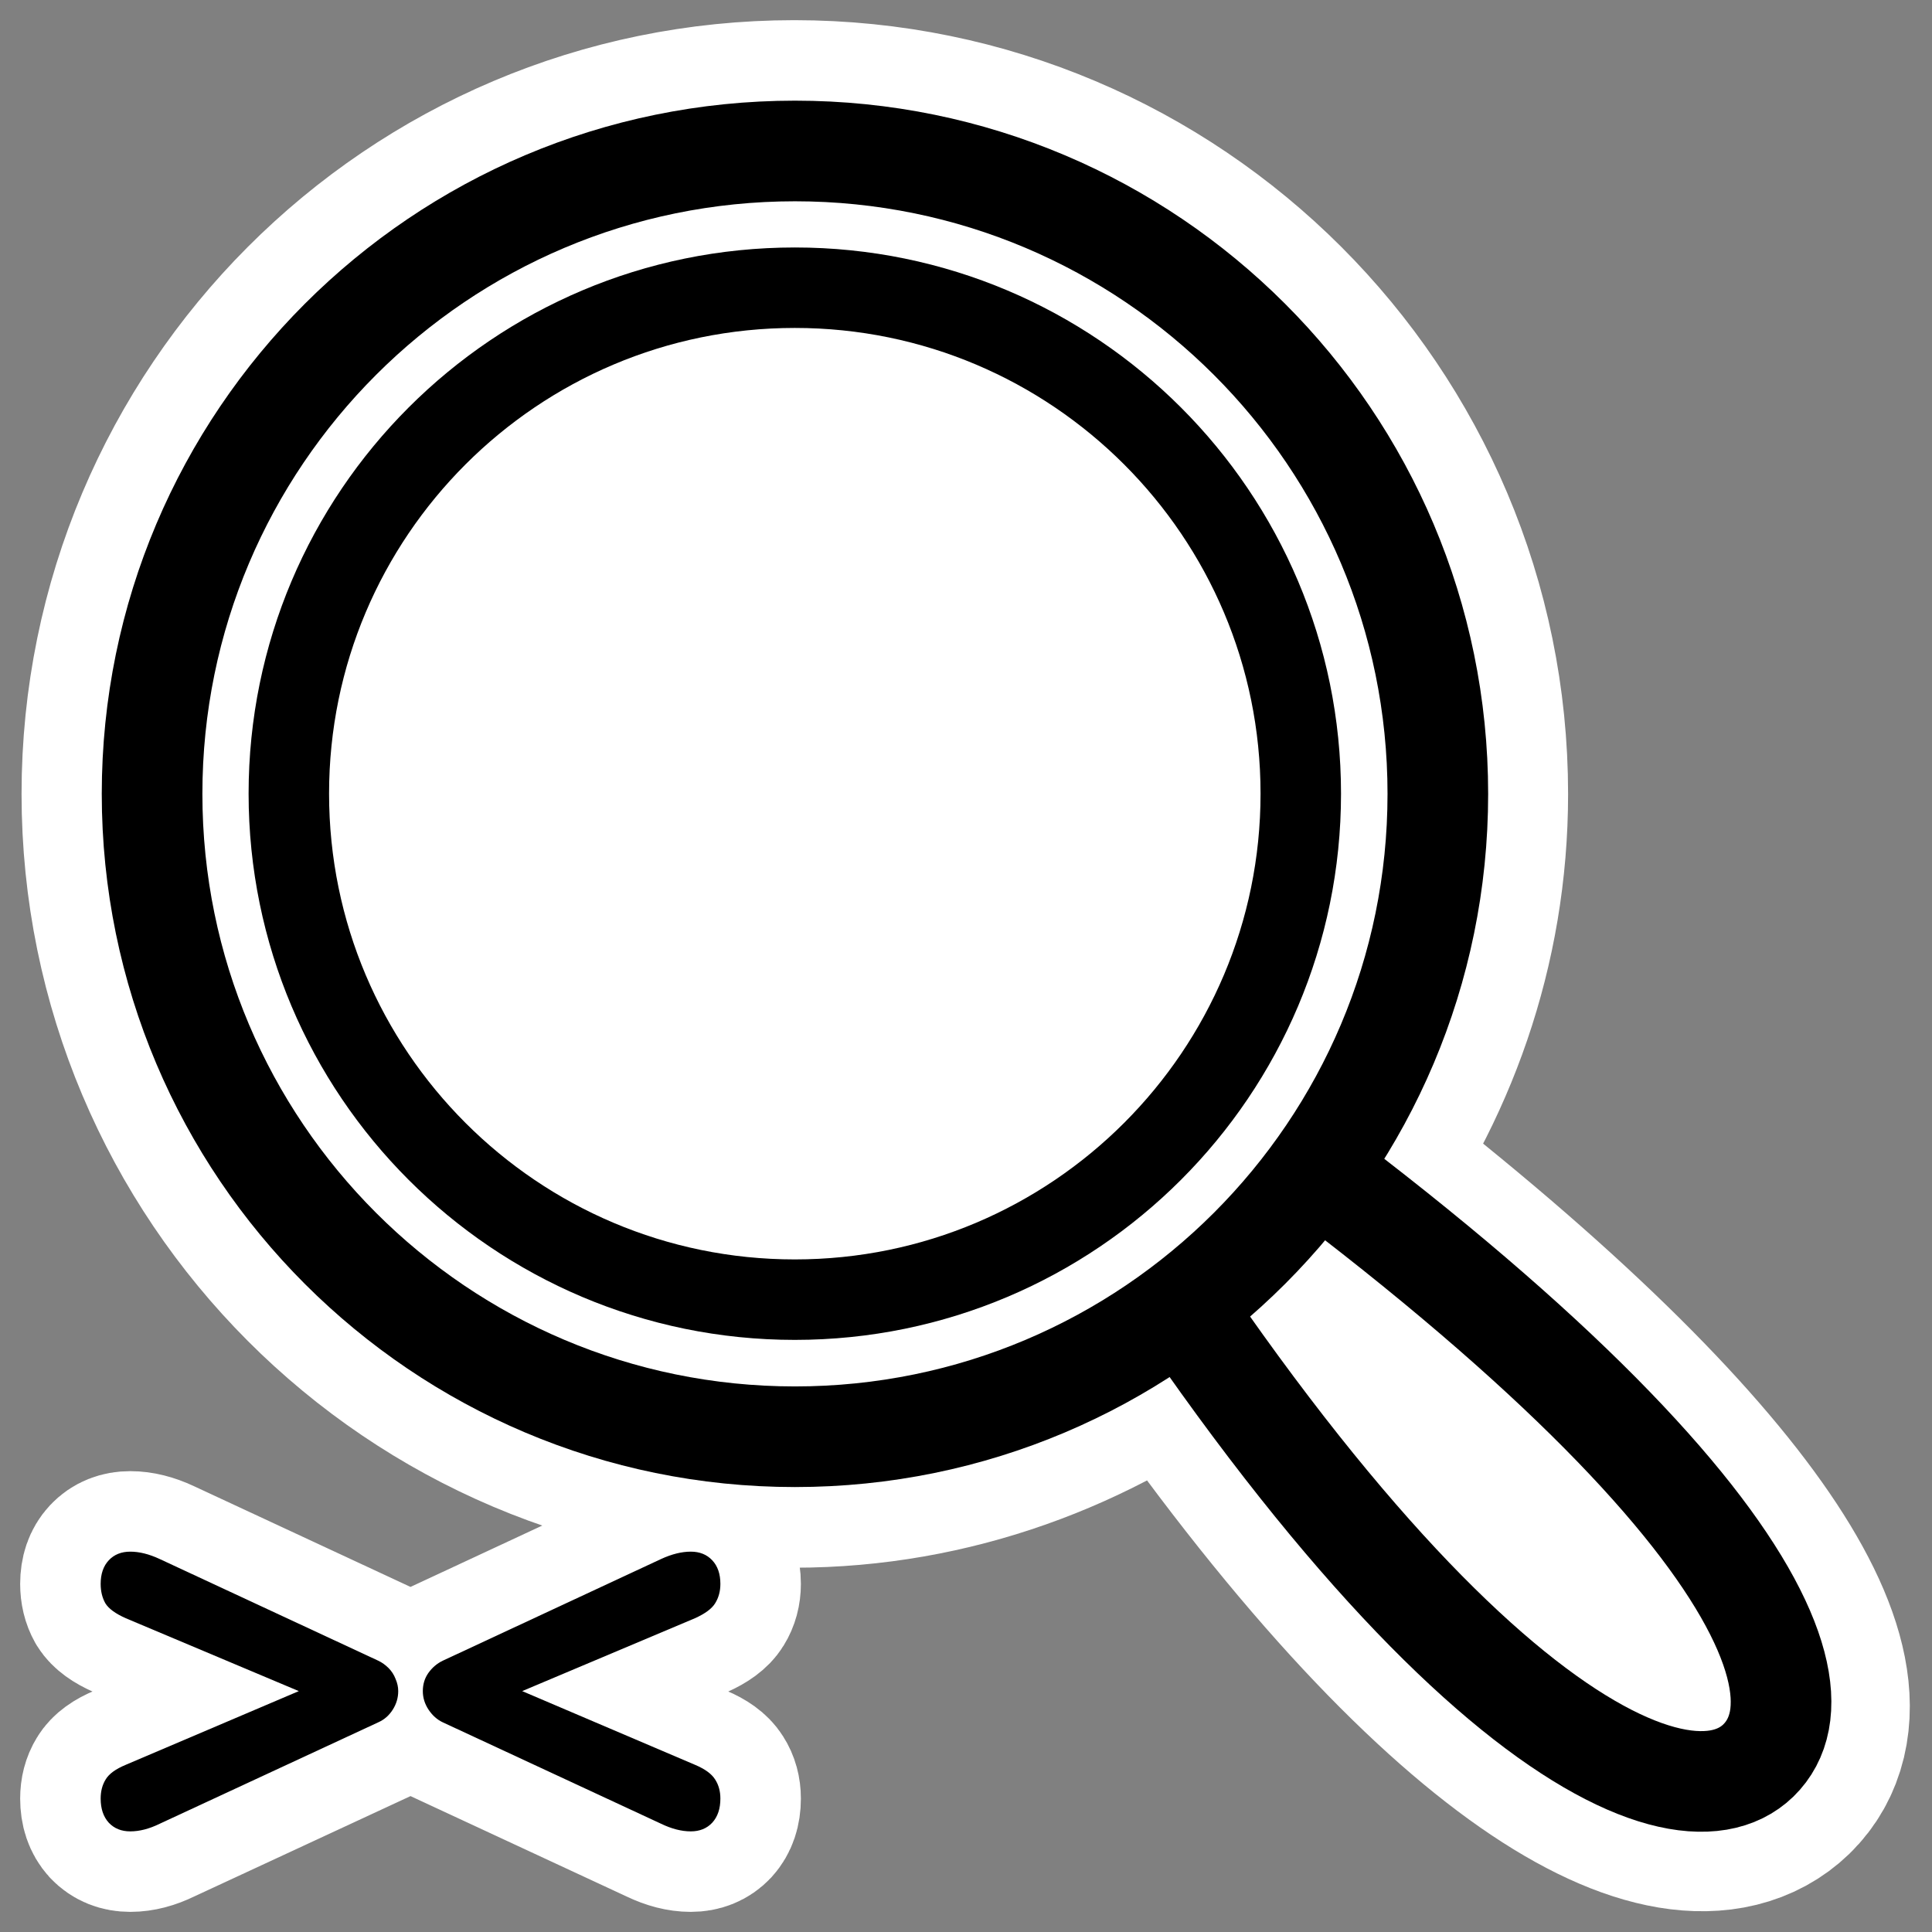
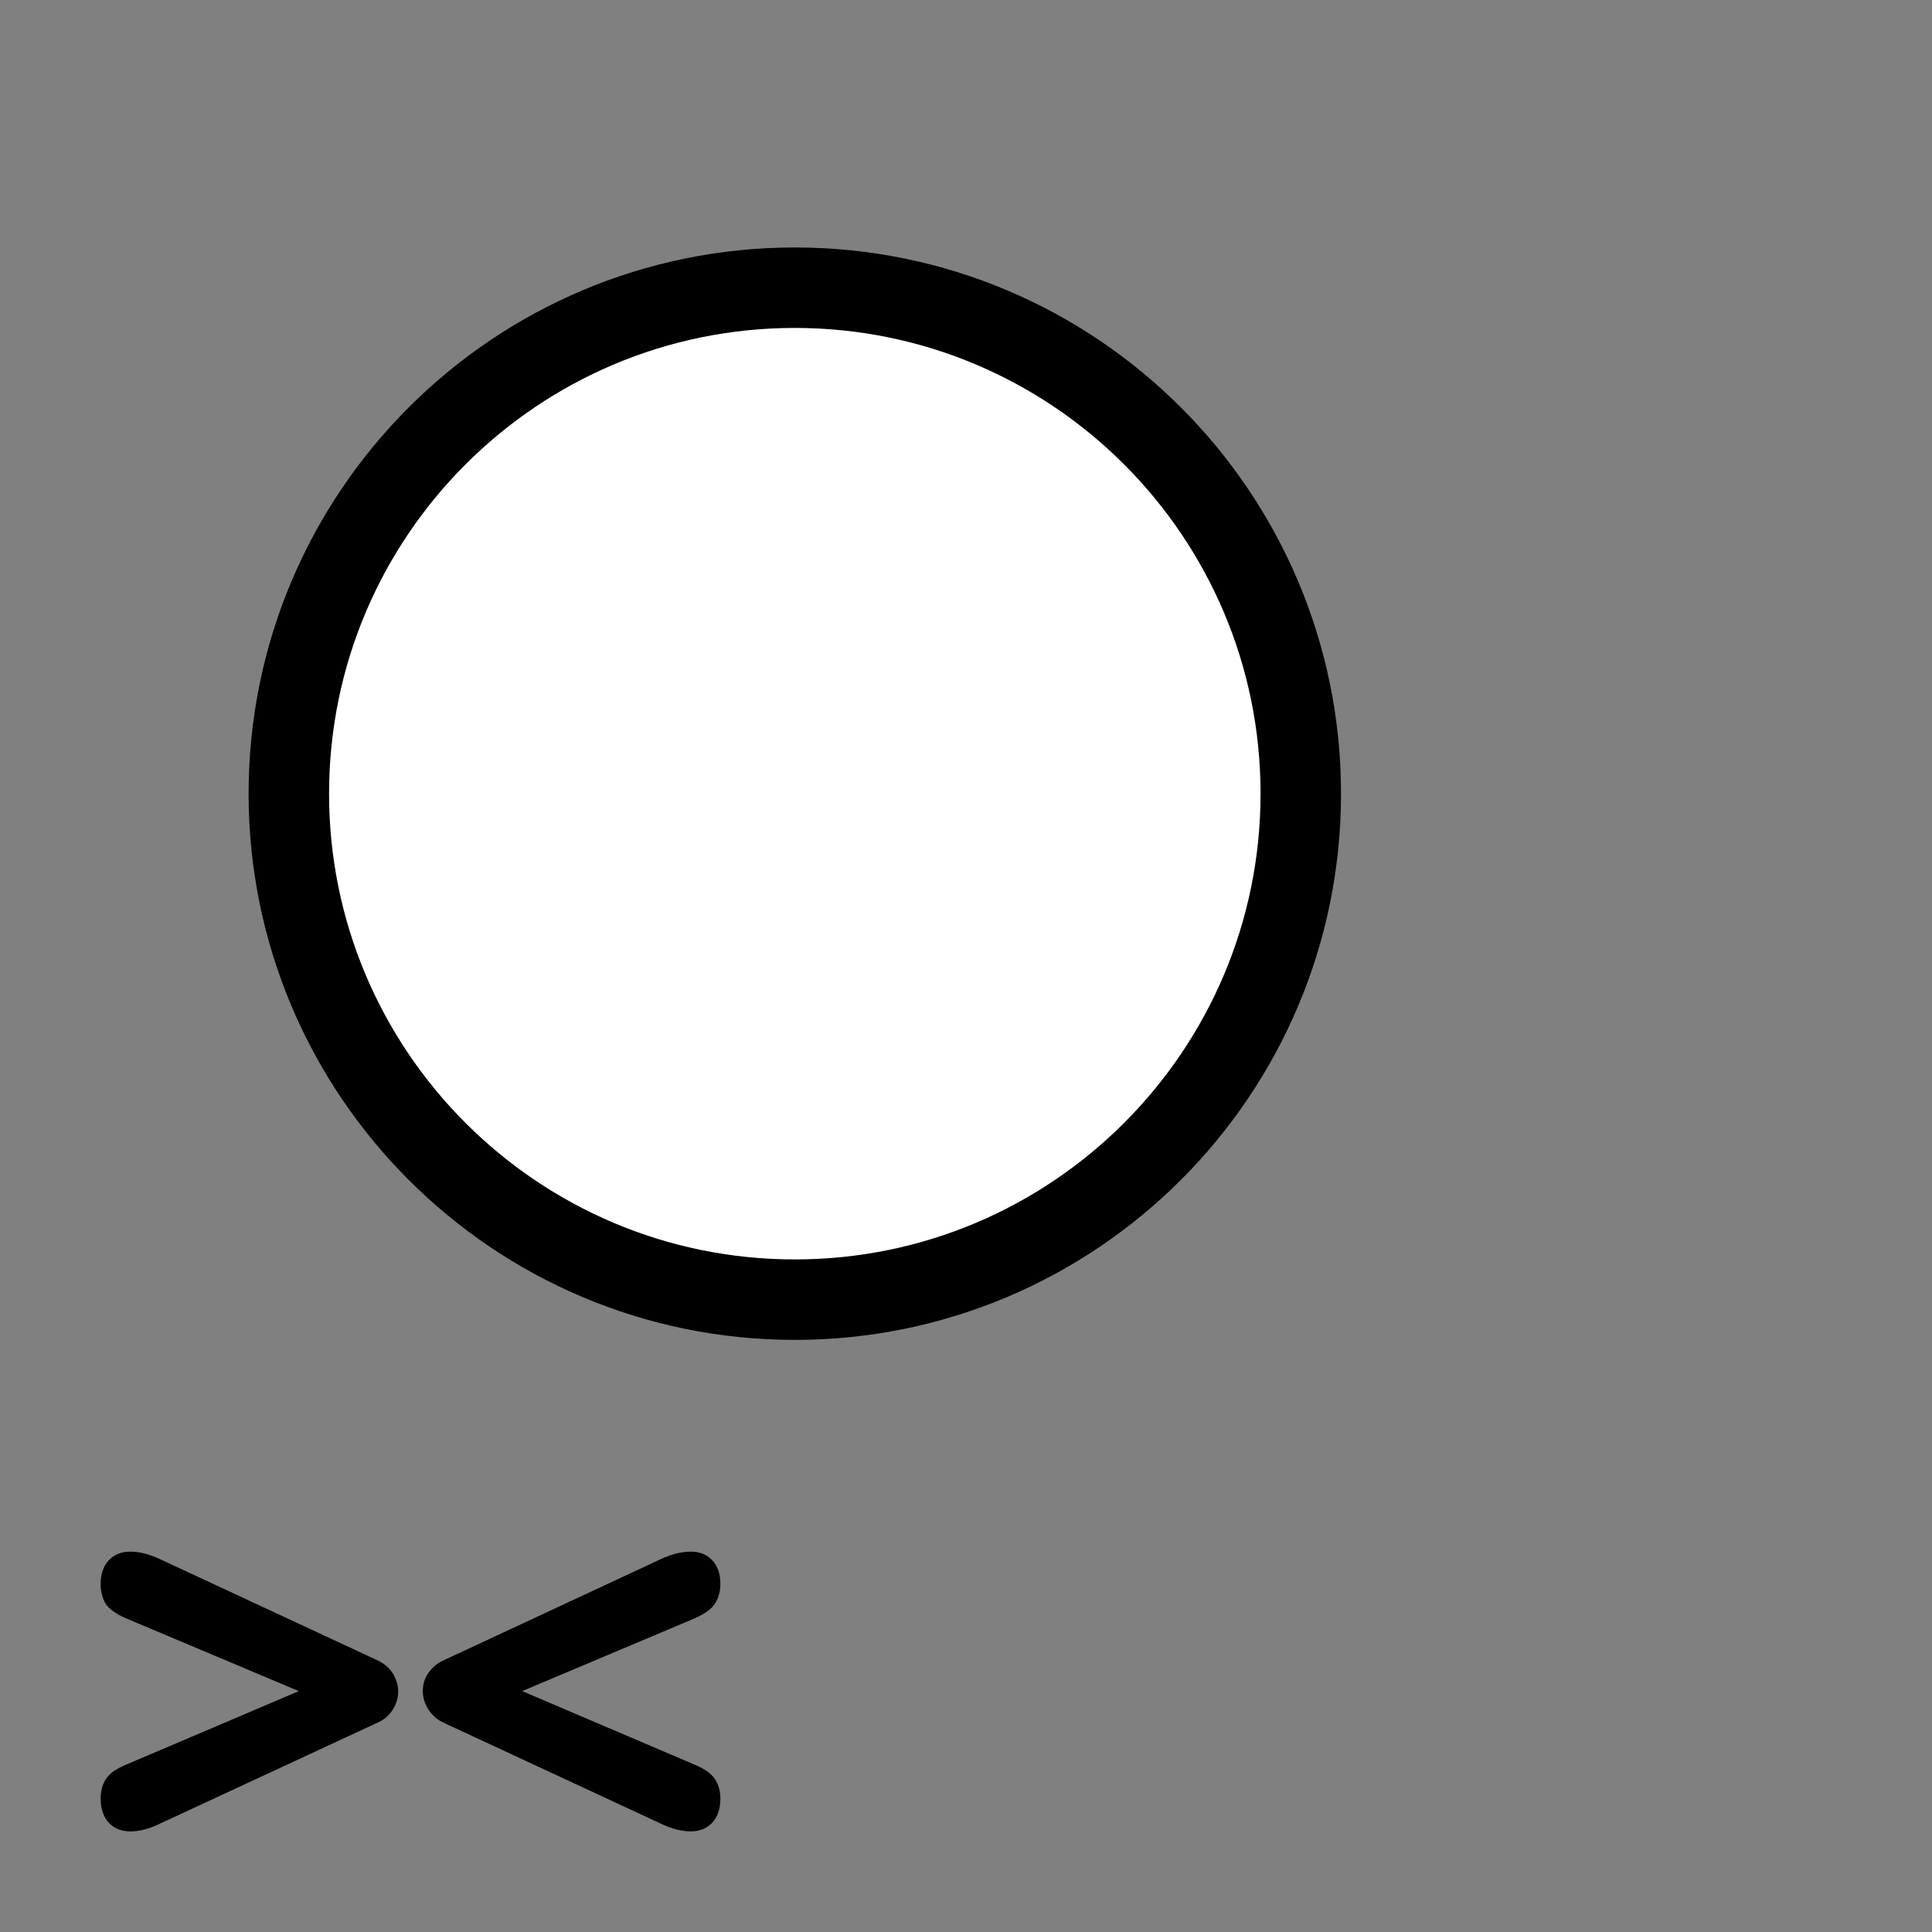
<svg xmlns="http://www.w3.org/2000/svg" _SVGFile__filename="oldscale/actions/viewmag_shrink.svg" version="1.0" viewBox="0 0 60 60">
  <rect x="0" y="0" width="60" height="60" fill="#808080" stroke="none" />
-   <path transform="translate(.286 -.286)" d="m20.246 56.925-6.782-3.151c-0.174-0.082-0.32-0.212-0.44-0.391-0.119-0.179-0.179-0.372-0.179-0.578 0-0.212 0.057-0.399 0.171-0.562 0.12-0.168 0.269-0.296 0.448-0.382l6.782-3.159c0.331-0.152 0.638-0.228 0.92-0.228 0.277 0 0.499 0.089 0.667 0.268 0.169 0.179 0.253 0.424 0.253 0.733 0 0.228-0.054 0.429-0.163 0.603-0.103 0.168-0.312 0.322-0.627 0.464l-5.365 2.263 5.365 2.288c0.31 0.13 0.519 0.282 0.627 0.456 0.109 0.168 0.163 0.366 0.163 0.594 0 0.315-0.084 0.564-0.253 0.749-0.168 0.179-0.39 0.269-0.667 0.269-0.288 0-0.594-0.079-0.92-0.236zm-16.625-1.832 5.373-2.288-5.373-2.263c-0.32-0.142-0.532-0.296-0.635-0.464-0.098-0.174-0.146-0.375-0.146-0.603 0-0.309 0.084-0.554 0.252-0.733 0.168-0.179 0.391-0.268 0.668-0.268 0.282 0 0.586 0.076 0.912 0.228l6.79 3.159c0.114 0.054 0.22 0.13 0.318 0.227 0.097 0.098 0.171 0.212 0.22 0.342 0.054 0.125 0.081 0.25 0.081 0.375 0 0.206-0.057 0.399-0.171 0.578s-0.263 0.309-0.448 0.391l-6.79 3.151c-0.32 0.157-0.624 0.236-0.912 0.236-0.277 0-0.499-0.09-0.668-0.269-0.168-0.185-0.252-0.434-0.252-0.749 0-0.228 0.051-0.426 0.155-0.594 0.103-0.174 0.312-0.326 0.627-0.456z" fill="none" stroke="#fff" stroke-linejoin="round" stroke-width="5" />
-   <path transform="matrix(1 0 0 1 .012 -0)" d="m24.656 4.688c-11.018 0-19.937 8.95-19.937 19.968-2e-4 11.019 8.919 19.969 19.937 19.969 4.525 0 8.682-1.585 12.032-4.125 9.225 13.436 15.699 16.29 17.906 14.156 2.263-2.209-1.221-8.512-13.906-18.187 2.451-3.315 3.937-7.376 3.937-11.813 0-11.018-8.95-19.968-19.969-19.968z" fill="none" stroke="#fff" stroke-linecap="round" stroke-linejoin="round" stroke-width="8.123" />
-   <path transform="matrix(.969 0 0 .969 .687 .896)" d="m31.914 32.619c12.338 21.099 21.052 25.471 23.73 22.881 2.772-2.705-1.893-11.073-22.11-24.534l-1.62 1.653z" fill="#fff" fill-rule="evenodd" stroke="#000" stroke-linecap="round" stroke-linejoin="round" stroke-width="3.225" />
-   <path transform="matrix(.969 0 0 .969 .687 .896)" d="m45.373 24.518c0 11.373-9.23 20.604-20.604 20.604-11.373 0-20.604-9.231-20.604-20.604 4e-4 -11.374 9.231-20.604 20.604-20.604 11.374-1e-4 20.604 9.23 20.604 20.604z" fill="#fff" fill-rule="evenodd" stroke="#000" stroke-linecap="round" stroke-linejoin="round" stroke-width="3.225" />
+   <path transform="matrix(.969 0 0 .969 .687 .896)" d="m31.914 32.619l-1.62 1.653z" fill="#fff" fill-rule="evenodd" stroke="#000" stroke-linecap="round" stroke-linejoin="round" stroke-width="3.225" />
  <path transform="matrix(1 0 0 1 .012 -0)" d="m40.385 24.648c0 8.674-7.04 15.714-15.714 15.714s-15.713-7.04-15.713-15.714c-3e-4 -8.674 7.039-15.713 15.713-15.713 8.674-3e-4 15.714 7.039 15.714 15.713z" fill="#fff" fill-rule="evenodd" stroke="#000" stroke-linecap="round" stroke-linejoin="round" stroke-width="2.499" />
  <path transform="translate(.286 -.286)" d="m20.246 56.925-6.782-3.151c-0.174-0.082-0.32-0.212-0.44-0.391-0.119-0.179-0.179-0.372-0.179-0.578 0-0.212 0.057-0.399 0.171-0.562 0.12-0.168 0.269-0.296 0.448-0.382l6.782-3.159c0.331-0.152 0.638-0.228 0.92-0.228 0.277 0 0.499 0.089 0.667 0.268 0.169 0.179 0.253 0.424 0.253 0.733 0 0.228-0.054 0.429-0.163 0.603-0.103 0.168-0.312 0.322-0.627 0.464l-5.365 2.263 5.365 2.288c0.31 0.13 0.518 0.282 0.627 0.456 0.109 0.168 0.163 0.366 0.163 0.594 0 0.315-0.084 0.564-0.253 0.749-0.168 0.179-0.39 0.269-0.667 0.269-0.288 0-0.594-0.079-0.92-0.236zm-16.625-1.832 5.373-2.288-5.373-2.263c-0.32-0.142-0.532-0.296-0.635-0.464-0.098-0.174-0.146-0.375-0.146-0.603 0-0.309 0.084-0.554 0.252-0.733 0.168-0.179 0.391-0.268 0.668-0.268 0.282 0 0.586 0.076 0.912 0.228l6.79 3.159c0.114 0.054 0.22 0.13 0.318 0.227 0.097 0.098 0.171 0.212 0.22 0.342 0.054 0.125 0.081 0.25 0.081 0.375 0 0.206-0.057 0.399-0.171 0.578s-0.263 0.309-0.448 0.391l-6.79 3.151c-0.32 0.157-0.624 0.236-0.912 0.236-0.277 0-0.499-0.09-0.668-0.269-0.168-0.185-0.252-0.434-0.252-0.749 0-0.228 0.051-0.426 0.155-0.594 0.103-0.174 0.312-0.326 0.627-0.456z" />
</svg>